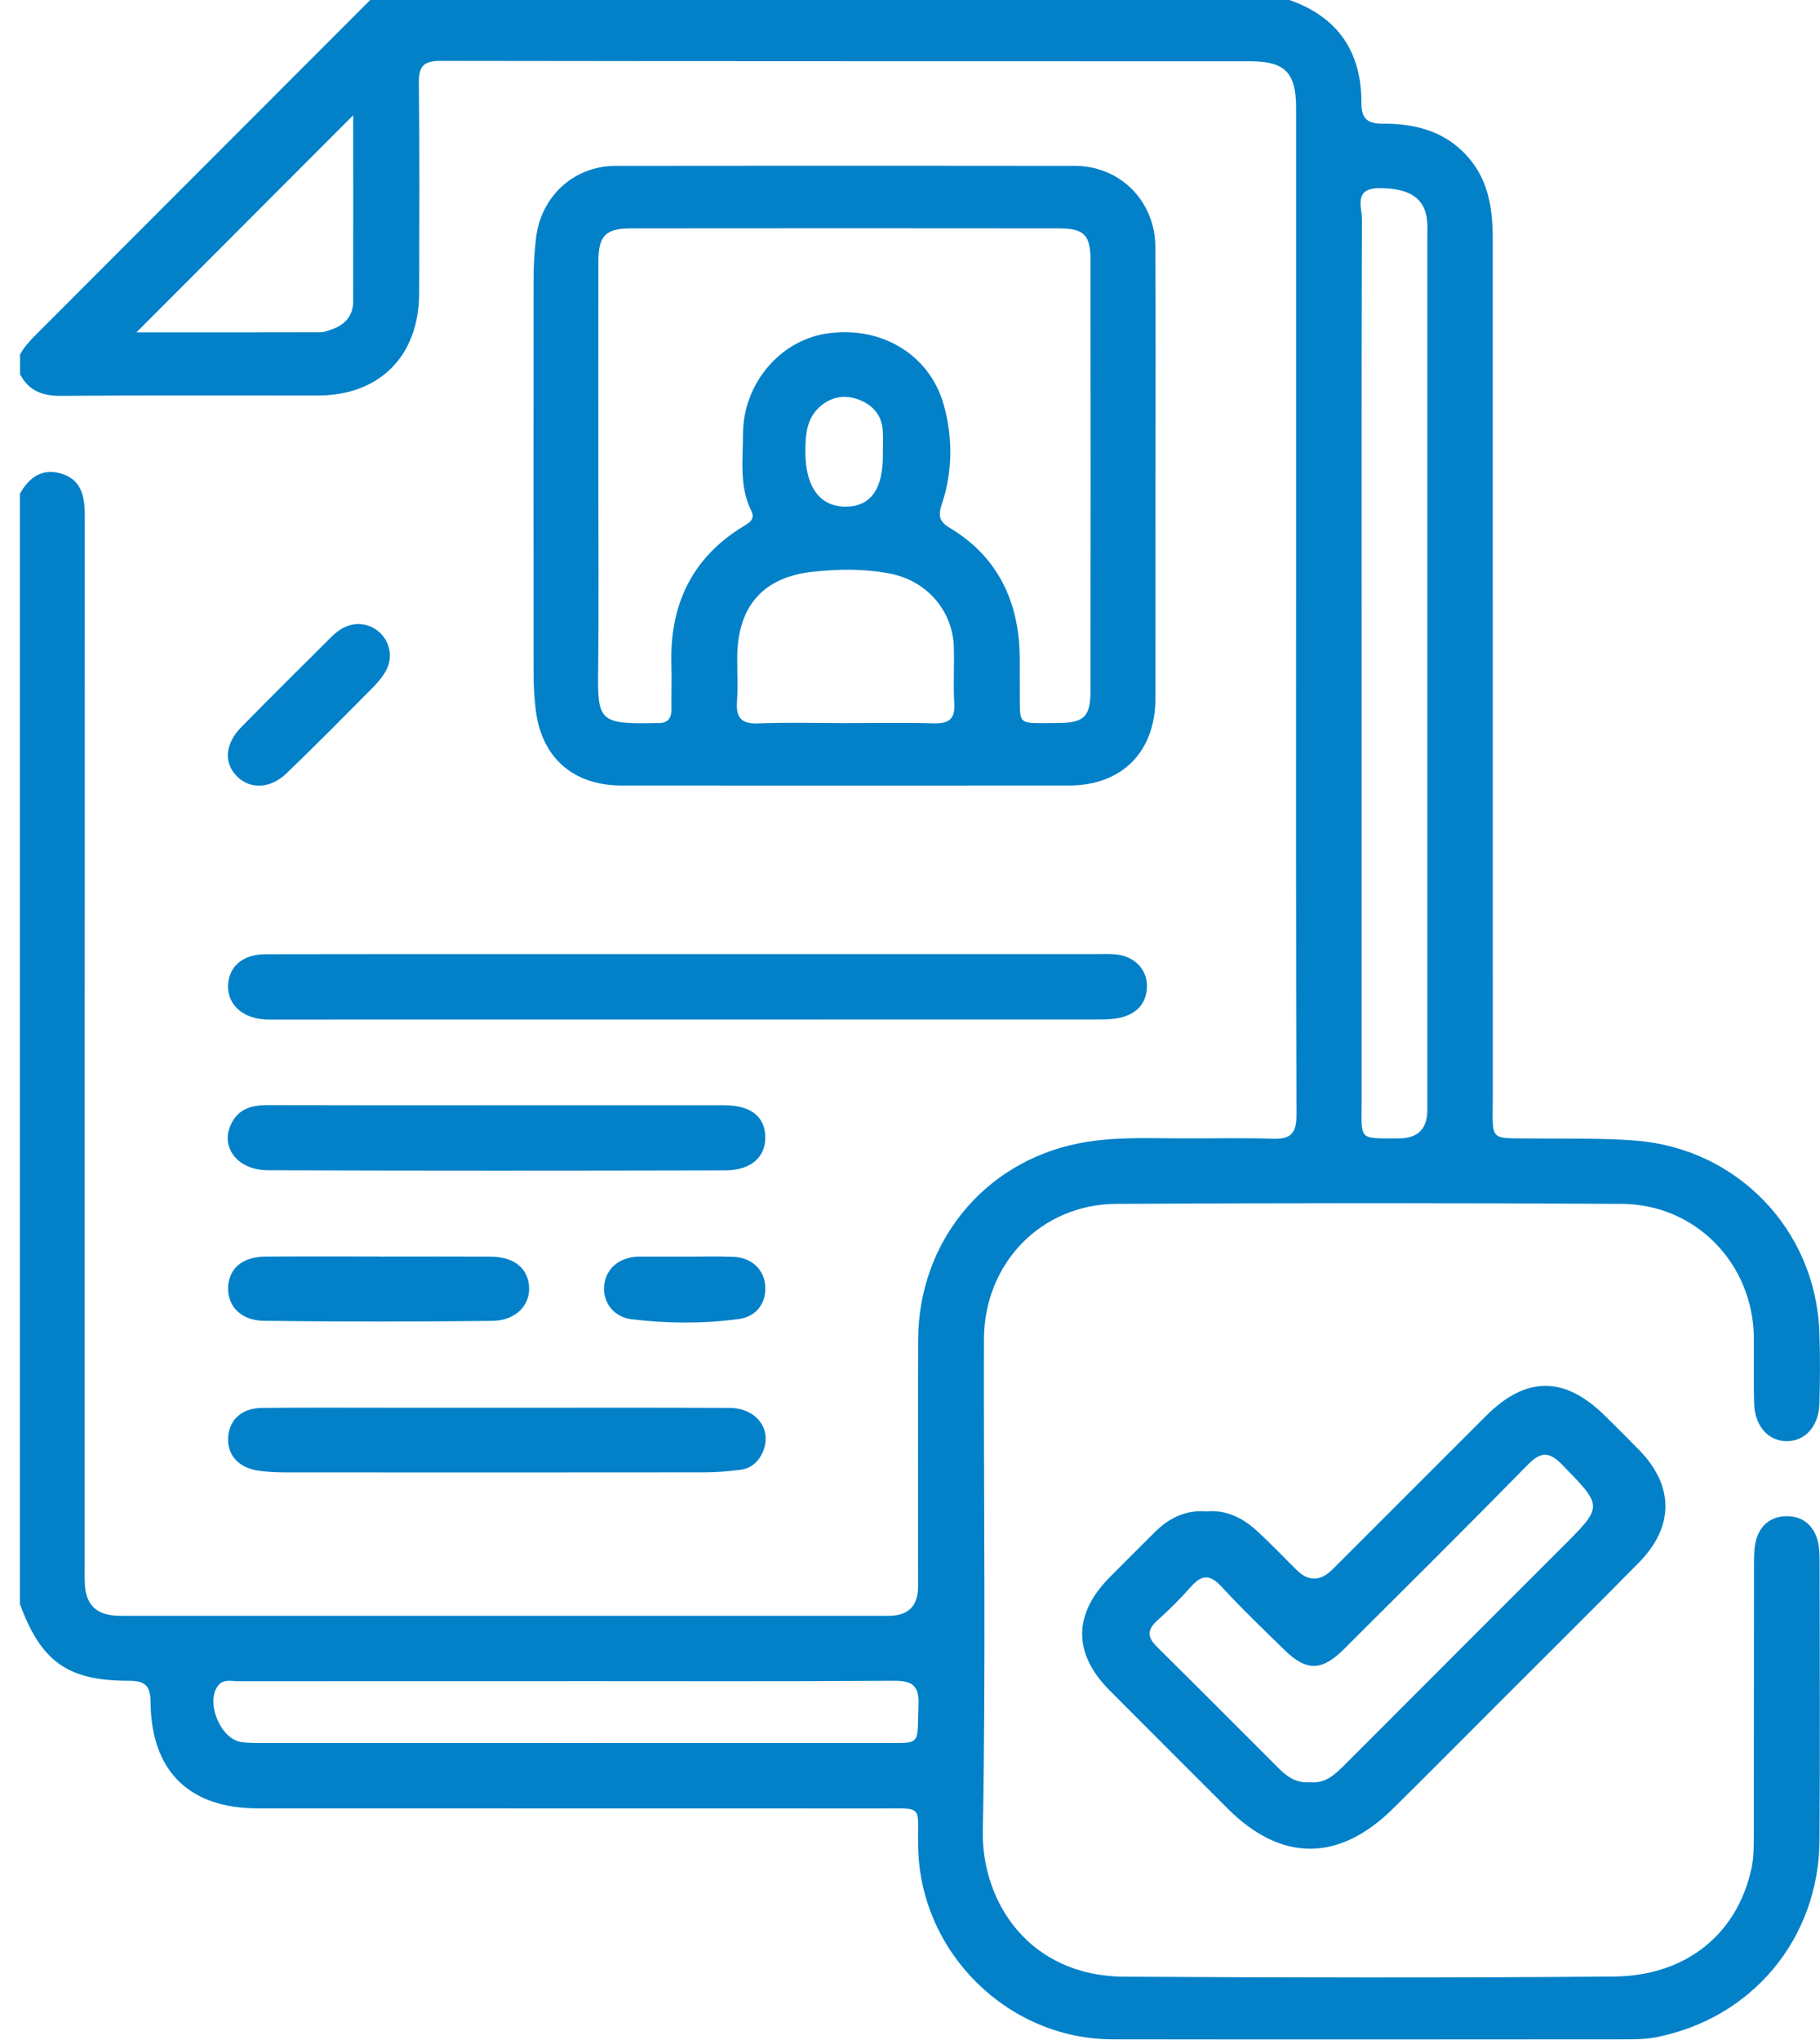
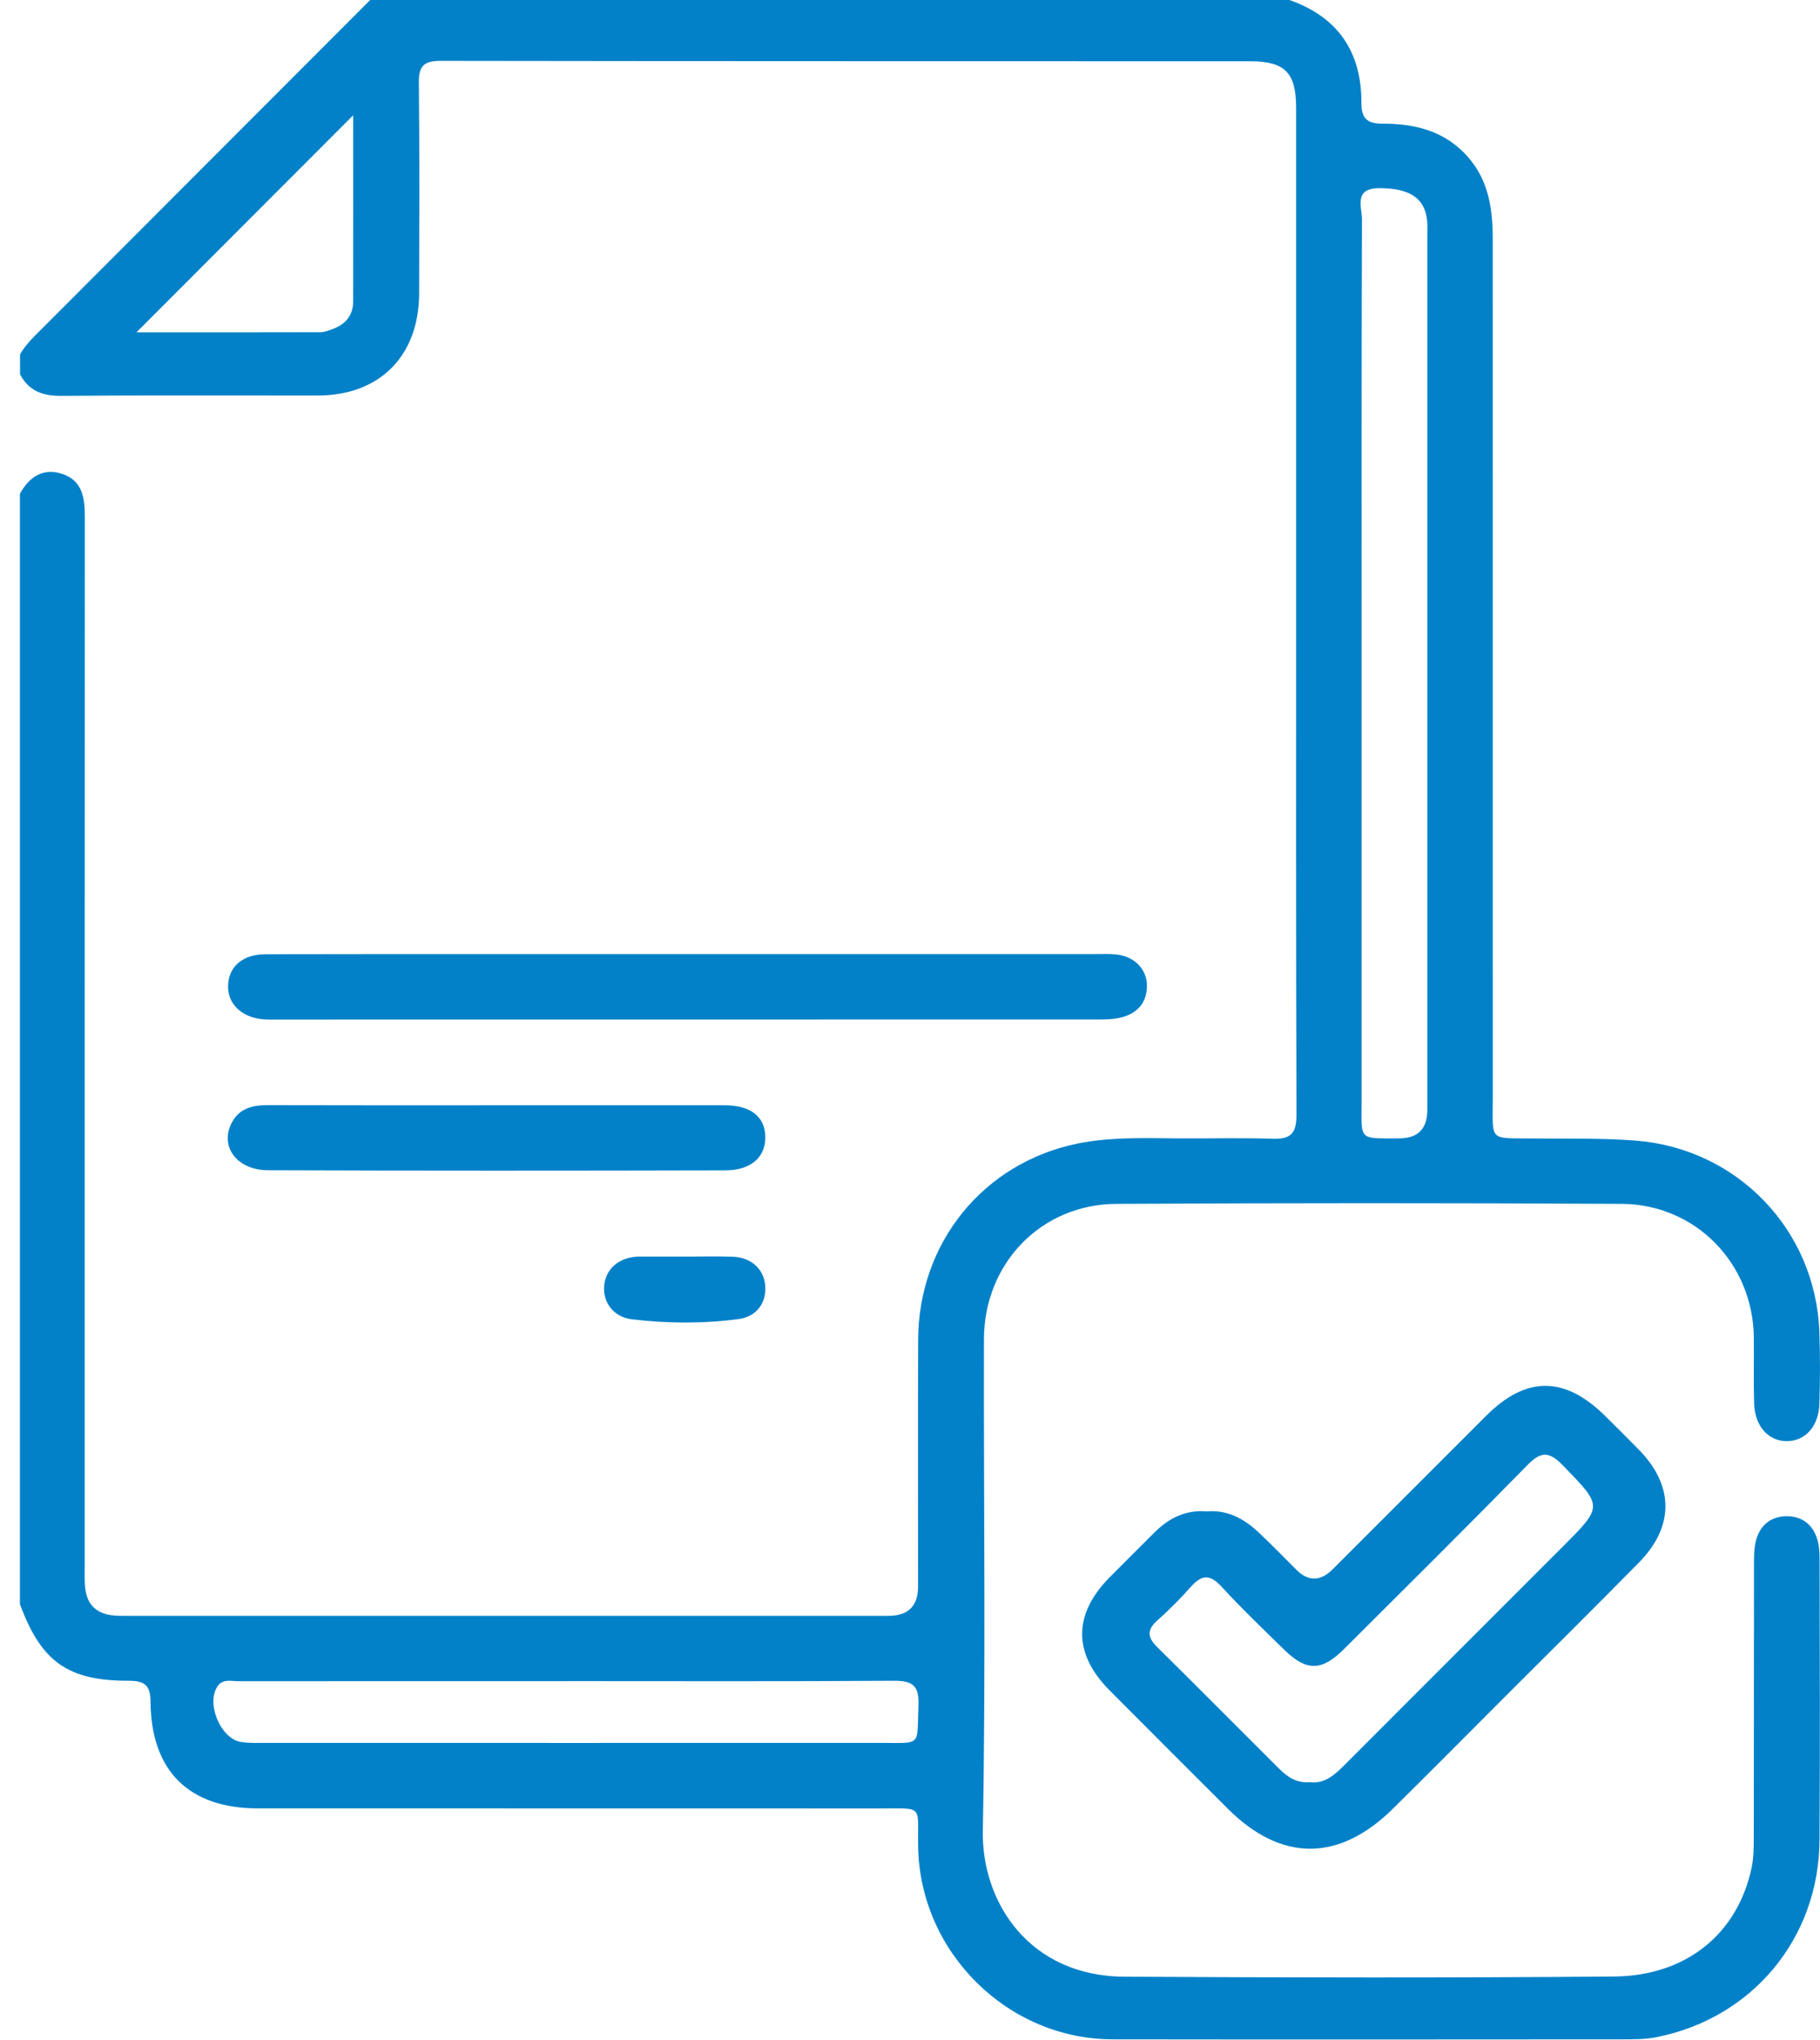
<svg xmlns="http://www.w3.org/2000/svg" width="91" height="102" viewBox="0 0 91 102" fill="none">
  <path d="M1 24.678C1.473 23.823 2.177 23.372 3.14 23.703C4.125 24.04 4.24 24.912 4.24 25.825C4.234 43.237 4.236 60.647 4.236 78.06C4.236 78.458 4.222 78.857 4.246 79.254C4.306 80.205 4.799 80.704 5.738 80.772C6.035 80.793 6.334 80.785 6.633 80.785C19.232 80.785 31.832 80.785 44.431 80.785C45.412 80.785 45.903 80.296 45.904 79.316C45.904 75.204 45.892 71.09 45.908 66.979C45.926 62.135 49.173 58.123 53.899 57.17C55.558 56.835 57.263 56.904 58.953 56.916C60.511 56.928 62.072 56.879 63.628 56.934C64.531 56.966 64.826 56.669 64.824 55.744C64.794 46.691 64.806 37.636 64.806 28.583C64.806 20.856 64.806 13.129 64.806 5.402C64.806 3.641 64.258 3.065 62.507 3.063C49.013 3.057 35.517 3.065 22.023 3.043C21.2 3.043 20.935 3.296 20.943 4.12C20.979 7.635 20.965 11.151 20.957 14.666C20.949 17.797 18.986 19.771 15.888 19.775C11.611 19.779 7.333 19.757 3.056 19.791C2.133 19.799 1.439 19.548 1.002 18.712V17.717C1.283 17.221 1.694 16.836 2.093 16.437C7.565 10.955 13.036 5.478 18.51 0C33.83 0 49.151 0 64.471 0C66.898 0.851 68.078 2.596 68.07 5.135C68.068 5.912 68.347 6.184 69.115 6.182C70.756 6.176 72.272 6.554 73.412 7.865C74.441 9.045 74.637 10.469 74.637 11.956C74.637 26.25 74.635 40.545 74.639 54.839C74.639 57.134 74.4 56.891 76.721 56.92C78.41 56.942 80.097 56.893 81.787 57.026C86.843 57.423 90.771 61.459 90.968 66.578C91.014 67.77 91.002 68.967 90.972 70.159C90.944 71.3 90.268 72.051 89.343 72.053C88.416 72.055 87.74 71.304 87.706 70.165C87.674 69.072 87.702 67.976 87.692 66.883C87.658 63.186 84.799 60.209 81.082 60.189C72.661 60.141 64.238 60.143 55.817 60.189C52.052 60.209 49.206 63.168 49.197 66.961C49.179 75.152 49.294 83.346 49.141 91.535C49.075 95.069 51.434 98.802 56.22 98.828C64.375 98.874 72.533 98.888 80.689 98.82C84.328 98.79 86.884 96.672 87.58 93.382C87.688 92.87 87.688 92.329 87.69 91.801C87.698 87.256 87.692 82.714 87.7 78.169C87.7 77.774 87.704 77.364 87.808 76.989C88.015 76.235 88.565 75.806 89.341 75.806C90.117 75.806 90.657 76.239 90.874 76.991C90.964 77.302 90.978 77.645 90.98 77.972C90.986 82.648 91.006 87.324 90.976 92C90.944 96.923 87.604 100.923 82.784 101.859C82.302 101.952 81.796 101.96 81.301 101.96C72.746 101.966 64.192 101.972 55.637 101.96C50.389 101.954 46.012 97.623 45.908 92.363C45.864 90.205 46.249 90.419 43.934 90.417C33.589 90.411 23.244 90.417 12.899 90.413C9.457 90.413 7.553 88.552 7.527 85.079C7.521 84.215 7.194 84.032 6.41 84.032C3.379 84.032 2.053 83.069 0.996 80.199V24.678H1ZM68.082 33.147C68.082 40.44 68.08 47.73 68.082 55.022C68.082 57.034 67.877 56.916 69.943 56.916C70.891 56.916 71.365 56.442 71.367 55.493C71.367 40.942 71.367 26.393 71.367 11.843C71.367 11.578 71.38 11.31 71.357 11.047C71.251 9.895 70.463 9.404 68.964 9.408C67.662 9.412 68.1 10.359 68.098 10.971C68.072 18.361 68.082 25.753 68.082 33.145V33.147ZM28.349 84.052C22.877 84.052 17.405 84.05 11.935 84.056C11.585 84.056 11.176 83.928 10.909 84.267C10.268 85.085 11.004 86.923 12.045 87.093C12.466 87.16 12.905 87.138 13.335 87.138C23.549 87.141 33.763 87.142 43.974 87.138C46.142 87.138 45.837 87.352 45.924 85.236C45.966 84.235 45.583 84.026 44.662 84.032C39.224 84.07 33.786 84.05 28.347 84.05L28.349 84.052ZM17.66 5.763C14.015 9.414 10.406 13.029 6.823 16.616C9.816 16.616 12.921 16.619 16.025 16.61C16.217 16.61 16.414 16.529 16.602 16.463C17.26 16.232 17.657 15.783 17.659 15.063C17.665 11.95 17.66 8.838 17.66 5.763Z" fill="#0281C9" />
  <path d="M60.327 75.565C61.356 75.475 62.19 75.922 62.915 76.6C63.568 77.212 64.192 77.856 64.826 78.488C65.421 79.081 66.027 79.069 66.642 78.45C69.197 75.894 71.751 73.338 74.309 70.783C76.314 68.781 78.24 68.791 80.27 70.805C80.834 71.365 81.4 71.926 81.957 72.494C83.701 74.283 83.719 76.315 81.955 78.113C79.747 80.361 77.506 82.574 75.279 84.802C73.404 86.678 71.538 88.562 69.649 90.427C66.942 93.101 64.06 93.095 61.388 90.427C59.418 88.459 57.446 86.492 55.482 84.516C53.647 82.67 53.651 80.712 55.484 78.859C56.229 78.105 56.983 77.358 57.735 76.608C58.449 75.894 59.286 75.483 60.327 75.563V75.565ZM65.484 89.105C66.254 89.196 66.754 88.716 67.254 88.215C70.88 84.582 74.511 80.955 78.14 77.324C80.168 75.294 80.142 75.32 78.128 73.25C77.464 72.568 77.053 72.552 76.379 73.242C73.344 76.341 70.264 79.394 67.191 82.457C66.086 83.559 65.318 83.565 64.218 82.488C63.153 81.445 62.076 80.415 61.067 79.318C60.489 78.69 60.074 78.734 59.541 79.338C59.017 79.934 58.449 80.494 57.858 81.025C57.338 81.491 57.374 81.868 57.855 82.343C59.904 84.367 61.932 86.413 63.974 88.447C64.383 88.853 64.85 89.159 65.488 89.105H65.484Z" fill="#0281C9" />
-   <path d="M57.773 23.777C57.773 27.488 57.779 31.201 57.773 34.912C57.769 37.588 56.102 39.273 53.453 39.273C45.998 39.277 38.544 39.277 31.088 39.273C28.629 39.273 27.044 37.851 26.777 35.411C26.715 34.852 26.679 34.288 26.679 33.726C26.673 27.097 26.671 20.469 26.679 13.841C26.679 13.213 26.729 12.582 26.795 11.958C27.018 9.839 28.679 8.295 30.783 8.293C38.436 8.283 46.091 8.281 53.745 8.293C56.008 8.297 57.755 10.052 57.769 12.341C57.79 16.152 57.775 19.965 57.776 23.775L57.773 23.777ZM29.917 23.731C29.917 26.98 29.947 30.23 29.907 33.478C29.876 36.033 29.947 36.214 32.757 36.15C32.791 36.15 32.823 36.148 32.857 36.15C33.361 36.18 33.581 35.937 33.573 35.438C33.561 34.709 33.593 33.979 33.569 33.251C33.477 30.258 34.578 27.893 37.18 26.308C37.471 26.13 37.774 25.963 37.563 25.536C36.956 24.316 37.15 23.003 37.148 21.721C37.146 19.241 38.937 17.073 41.262 16.688C43.958 16.242 46.462 17.669 47.182 20.222C47.645 21.861 47.639 23.576 47.09 25.213C46.889 25.813 46.983 26.09 47.505 26.403C49.515 27.608 50.628 29.426 50.915 31.73C51.021 32.579 50.977 33.45 50.989 34.31C51.017 36.368 50.747 36.146 52.869 36.148C54.209 36.148 54.526 35.837 54.526 34.513C54.532 27.351 54.532 20.19 54.526 13.027C54.526 11.745 54.205 11.42 52.945 11.418C45.818 11.41 38.691 11.41 31.564 11.418C30.27 11.418 29.921 11.787 29.919 13.087C29.913 16.634 29.917 20.182 29.917 23.729V23.731ZM42.287 36.152C43.744 36.152 45.204 36.122 46.66 36.164C47.409 36.186 47.764 35.983 47.715 35.165C47.659 34.24 47.718 33.309 47.694 32.382C47.647 30.541 46.35 29.052 44.544 28.687C43.26 28.427 41.962 28.449 40.683 28.581C38.135 28.844 36.873 30.326 36.861 32.886C36.859 33.616 36.901 34.348 36.849 35.074C36.793 35.879 37.064 36.202 37.912 36.168C39.367 36.111 40.827 36.152 42.285 36.152H42.287ZM44.145 22.643C44.145 22.28 44.161 21.917 44.141 21.556C44.097 20.78 43.666 20.268 42.967 19.992C42.225 19.701 41.517 19.841 40.947 20.377C40.321 20.966 40.269 21.773 40.269 22.577C40.267 24.343 40.99 25.333 42.283 25.331C43.545 25.329 44.173 24.437 44.145 22.641V22.643Z" fill="#0281C9" />
  <path d="M34.436 47.7C41.23 47.7 48.022 47.7 54.816 47.7C55.147 47.7 55.481 47.684 55.809 47.718C56.7 47.812 57.336 48.436 57.346 49.257C57.356 50.149 56.855 50.677 56.022 50.879C55.673 50.962 55.3 50.972 54.939 50.972C41.22 50.976 27.503 50.976 13.784 50.976C13.584 50.976 13.385 50.982 13.188 50.966C12.069 50.874 11.355 50.179 11.405 49.229C11.453 48.312 12.151 47.712 13.263 47.708C17.538 47.696 21.812 47.702 26.087 47.702C28.871 47.702 31.654 47.702 34.438 47.702L34.436 47.7Z" fill="#0281C9" />
  <path d="M24.895 55.261C28.674 55.261 32.453 55.257 36.232 55.261C37.518 55.261 38.228 55.81 38.264 56.795C38.302 57.828 37.576 58.51 36.268 58.514C28.644 58.532 21.021 58.536 13.398 58.508C11.82 58.502 10.965 57.293 11.595 56.119C11.974 55.415 12.614 55.254 13.362 55.255C17.206 55.267 21.051 55.261 24.895 55.261Z" fill="#0281C9" />
-   <path d="M24.844 70.384C28.72 70.384 32.597 70.374 36.473 70.39C37.799 70.394 38.597 71.425 38.166 72.53C37.959 73.06 37.574 73.419 36.998 73.489C36.407 73.561 35.811 73.613 35.217 73.613C28.26 73.621 21.3 73.619 14.343 73.615C13.881 73.615 13.414 73.599 12.957 73.535C11.918 73.393 11.34 72.737 11.41 71.83C11.478 70.961 12.104 70.398 13.115 70.39C15.235 70.37 17.356 70.382 19.476 70.382C21.265 70.382 23.055 70.382 24.844 70.382V70.384Z" fill="#0281C9" />
-   <path d="M18.945 62.823C20.802 62.823 22.656 62.815 24.513 62.825C25.705 62.833 26.413 63.407 26.455 64.364C26.495 65.276 25.773 66.027 24.614 66.039C20.806 66.081 16.993 66.083 13.184 66.035C12.022 66.021 11.35 65.268 11.408 64.317C11.464 63.395 12.149 62.831 13.28 62.823C15.169 62.811 17.057 62.819 18.945 62.819V62.823Z" fill="#0281C9" />
-   <path d="M17.947 31.201C19.096 31.235 19.845 32.437 19.329 33.472C19.155 33.819 18.884 34.13 18.609 34.407C17.189 35.839 15.773 37.275 14.318 38.671C13.506 39.449 12.491 39.468 11.843 38.81C11.179 38.136 11.245 37.187 12.068 36.35C13.55 34.84 15.056 33.353 16.553 31.859C16.938 31.474 17.375 31.195 17.945 31.201H17.947Z" fill="#0281C9" />
  <path d="M34.266 62.827C35.059 62.827 35.855 62.803 36.648 62.833C37.562 62.867 38.192 63.451 38.26 64.267C38.331 65.118 37.849 65.826 36.932 65.948C35.157 66.185 33.366 66.171 31.592 65.96C30.682 65.852 30.146 65.12 30.206 64.312C30.27 63.455 30.924 62.875 31.883 62.825C31.948 62.821 32.014 62.823 32.082 62.823C32.81 62.823 33.538 62.823 34.266 62.823V62.827Z" fill="#0281C9" />
</svg>